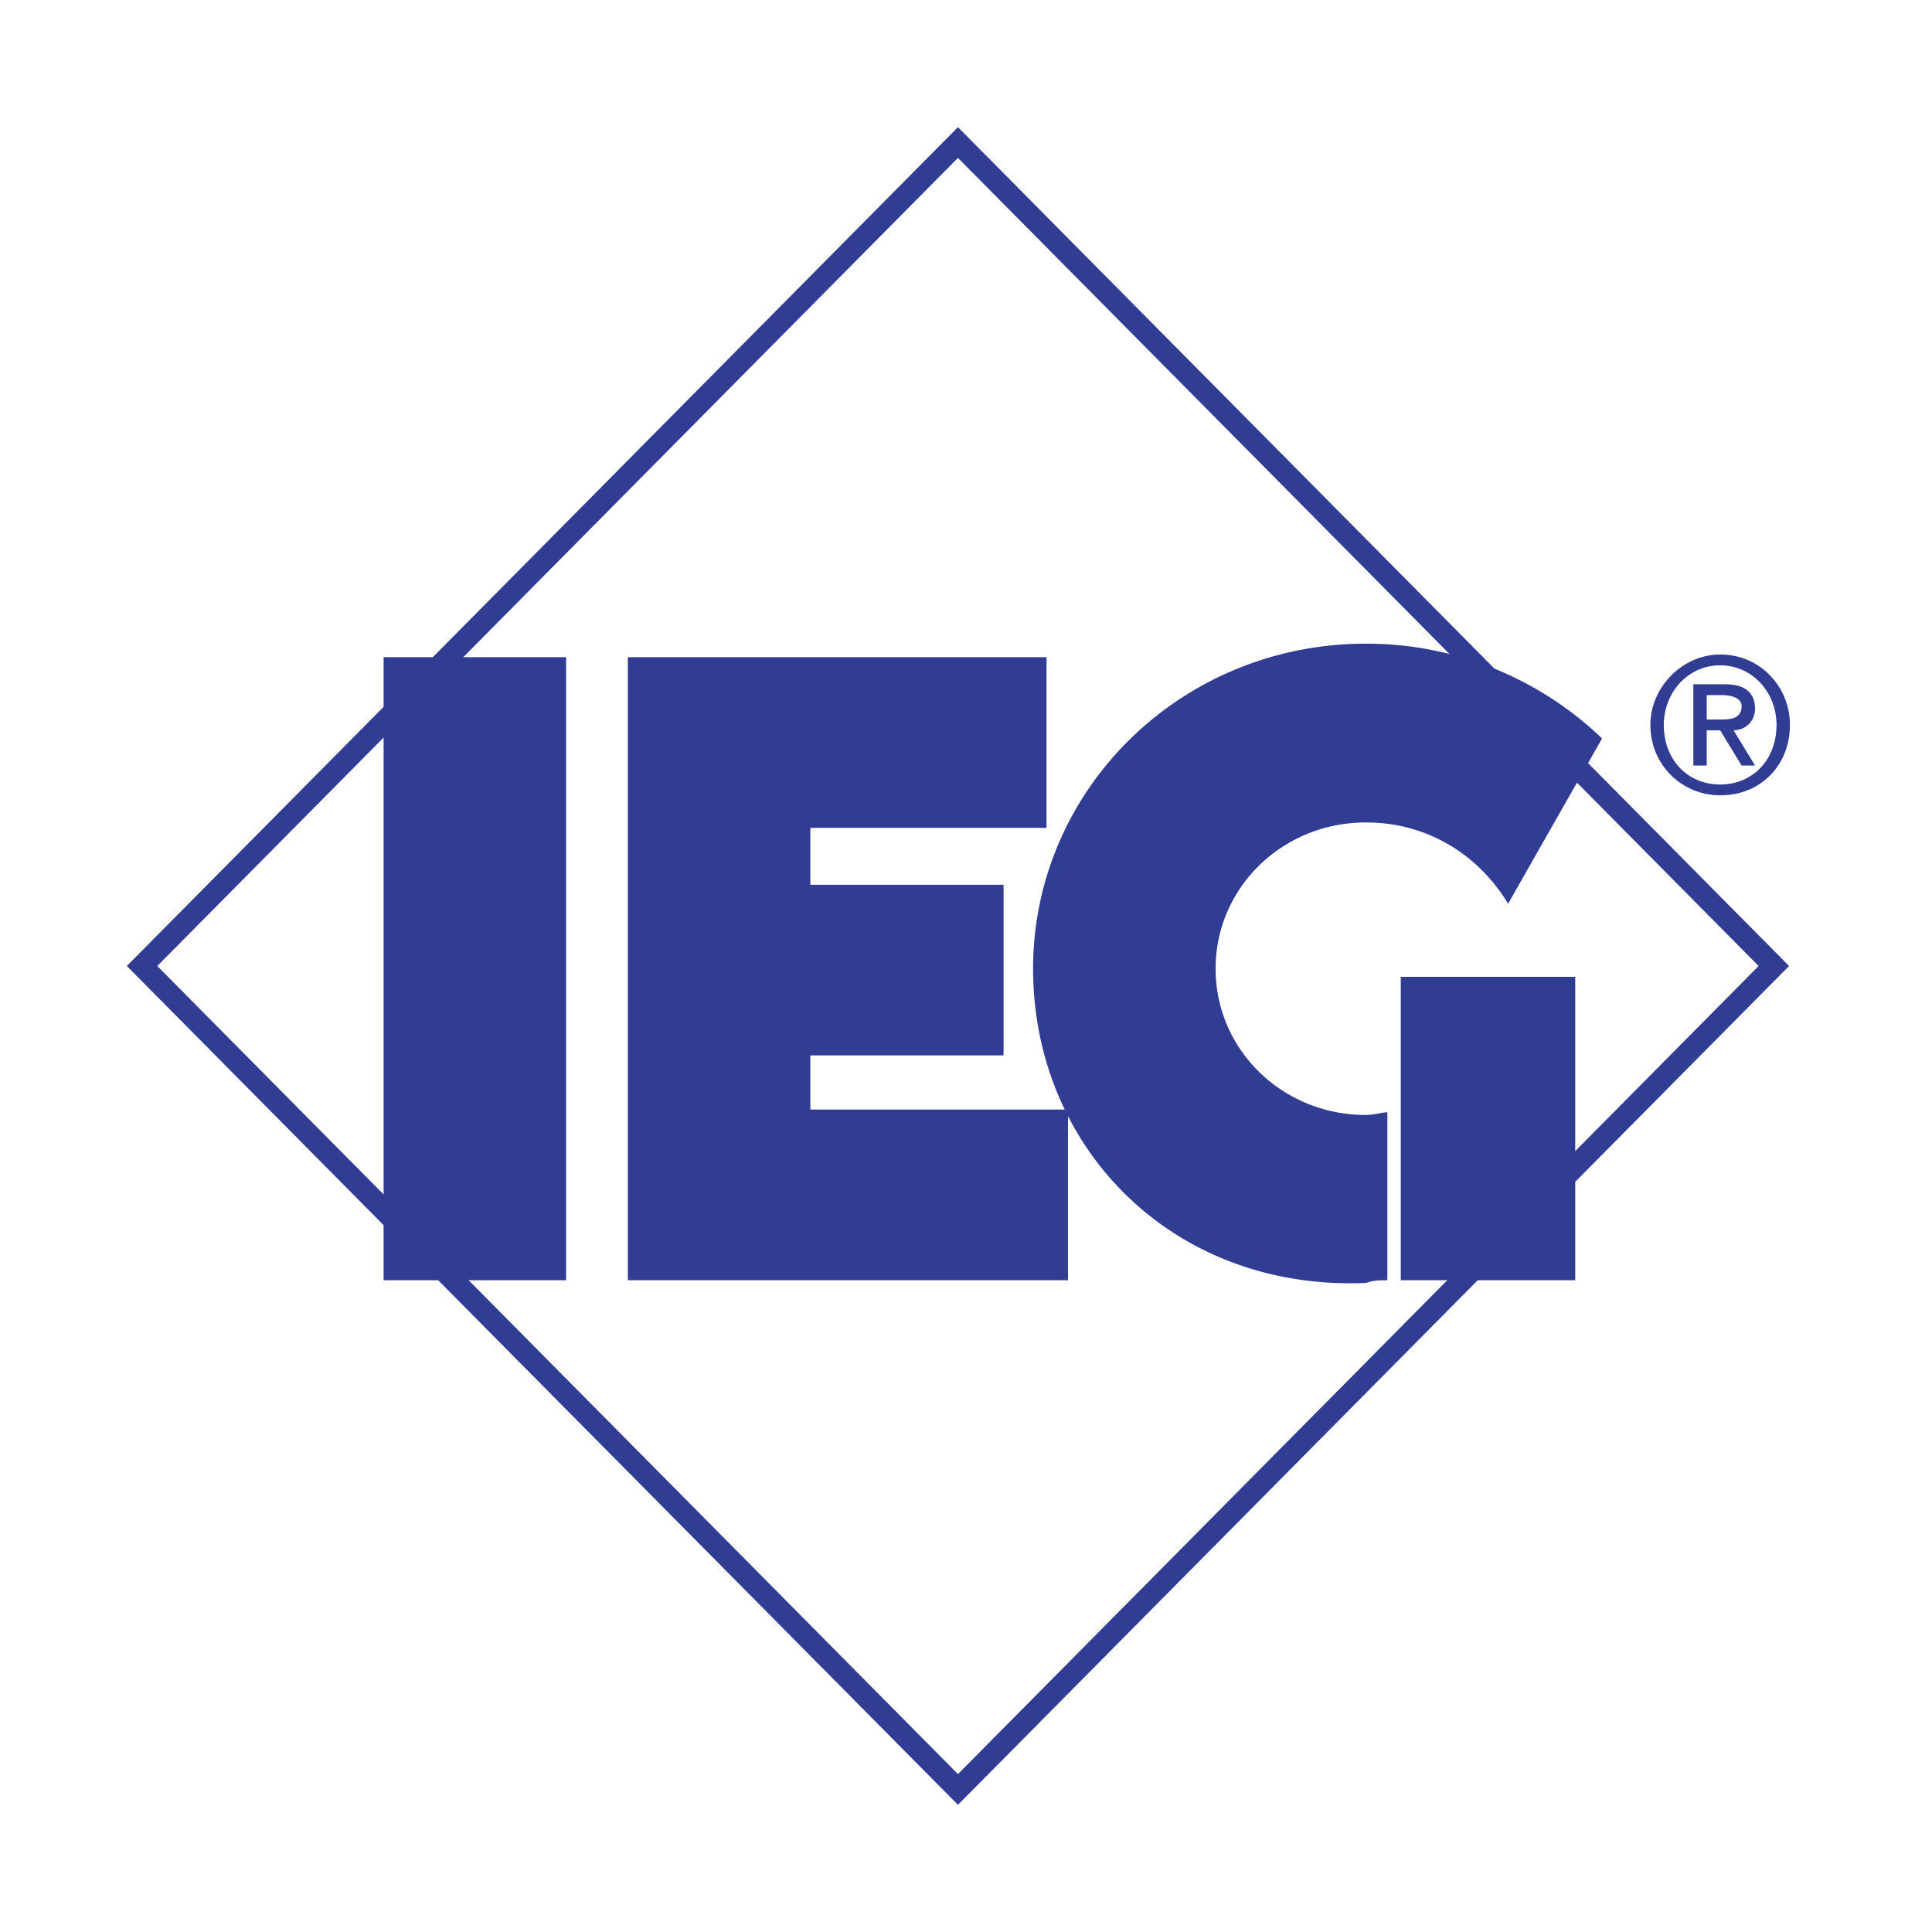
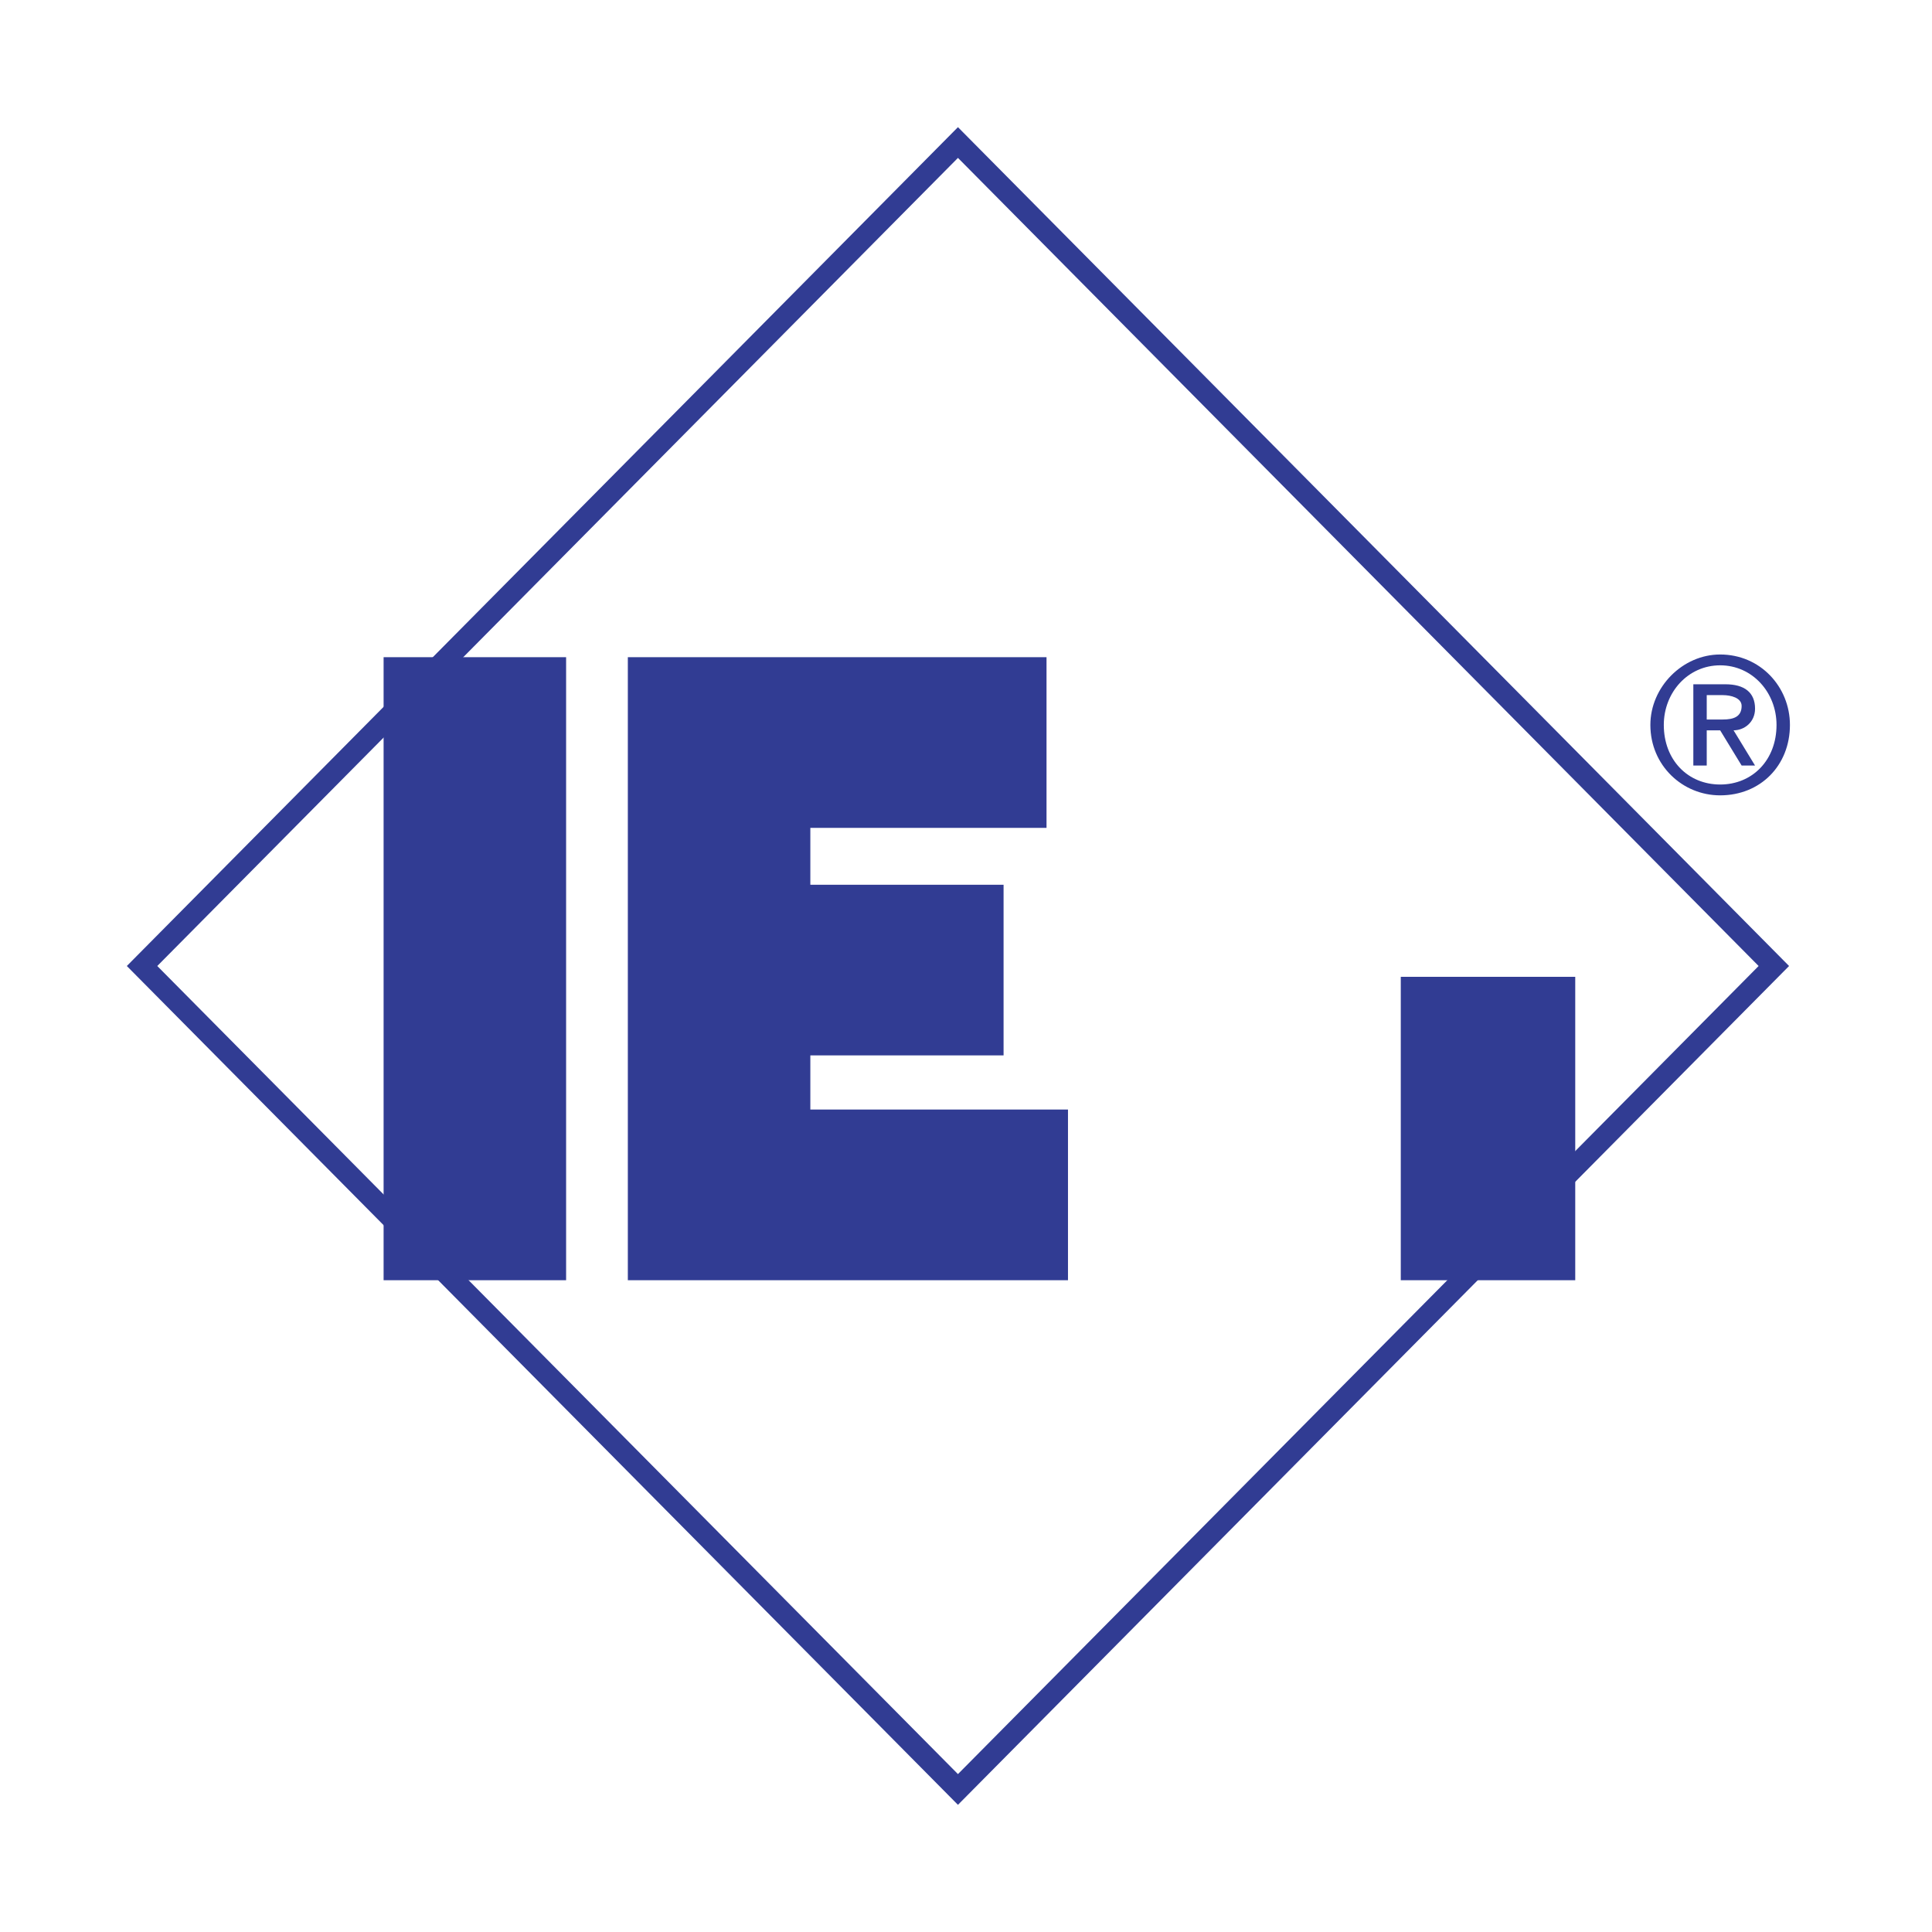
<svg xmlns="http://www.w3.org/2000/svg" width="2500" height="2500" viewBox="0 0 192.756 192.756">
  <path fill-rule="evenodd" clip-rule="evenodd" fill="#fff" fill-opacity="0" d="M0 0h192.756v192.756H0V0z" />
  <path fill="none" stroke="#313c93" stroke-width="2.158" stroke-miterlimit="2.613" d="M95.575 178.535l81.402-82.157L95.575 14.22 14.173 96.378l81.402 82.157z" />
  <path fill-rule="evenodd" clip-rule="evenodd" fill="#313c93" d="M38.272 127.729h18.209v-62.16H38.272v62.16zM80.848 110.701v-5.404h19.279V88.271H80.848v-5.676h23.564V65.569H62.639v62.16h43.914v-17.028H80.848z" />
-   <path d="M138.418 110.973c-.535 0-1.34.27-2.143.27-8.301 0-14.994-6.486-14.994-14.594s6.693-14.594 14.994-14.594c6.158 0 11.246 3.243 14.191 8.108l9.373-16.486a33.947 33.947 0 0 0-23.564-9.458c-18.477 0-33.203 14.594-33.203 32.431 0 17.836 13.924 32.16 33.203 31.35.803-.27 1.338-.27 2.143-.27v-16.757z" fill-rule="evenodd" clip-rule="evenodd" fill="#313c93" />
  <path fill-rule="evenodd" clip-rule="evenodd" fill="#313c93" d="M139.756 127.729h17.406v-30.27h-17.406v30.27zM165.998 72.325c0-3.243 2.41-5.946 5.623-5.946s5.623 2.703 5.623 5.946c0 3.513-2.41 5.946-5.623 5.946s-5.623-2.433-5.623-5.946zm-1.34 0c0 4.054 3.215 7.027 6.963 7.027 4.016 0 6.961-2.973 6.961-7.027 0-3.783-2.945-7.026-6.961-7.026-3.748 0-6.963 3.243-6.963 7.026zm4.285 4.054h1.338v-3.514h1.34l2.143 3.514h1.338l-2.143-3.514c1.072 0 2.143-.811 2.143-2.162 0-1.622-1.07-2.432-2.945-2.432h-3.213v8.108h-.001zm1.338-7.026h1.607c.803 0 1.875.27 1.875 1.081 0 1.081-.805 1.351-1.875 1.351h-1.607v-2.432z" />
</svg>